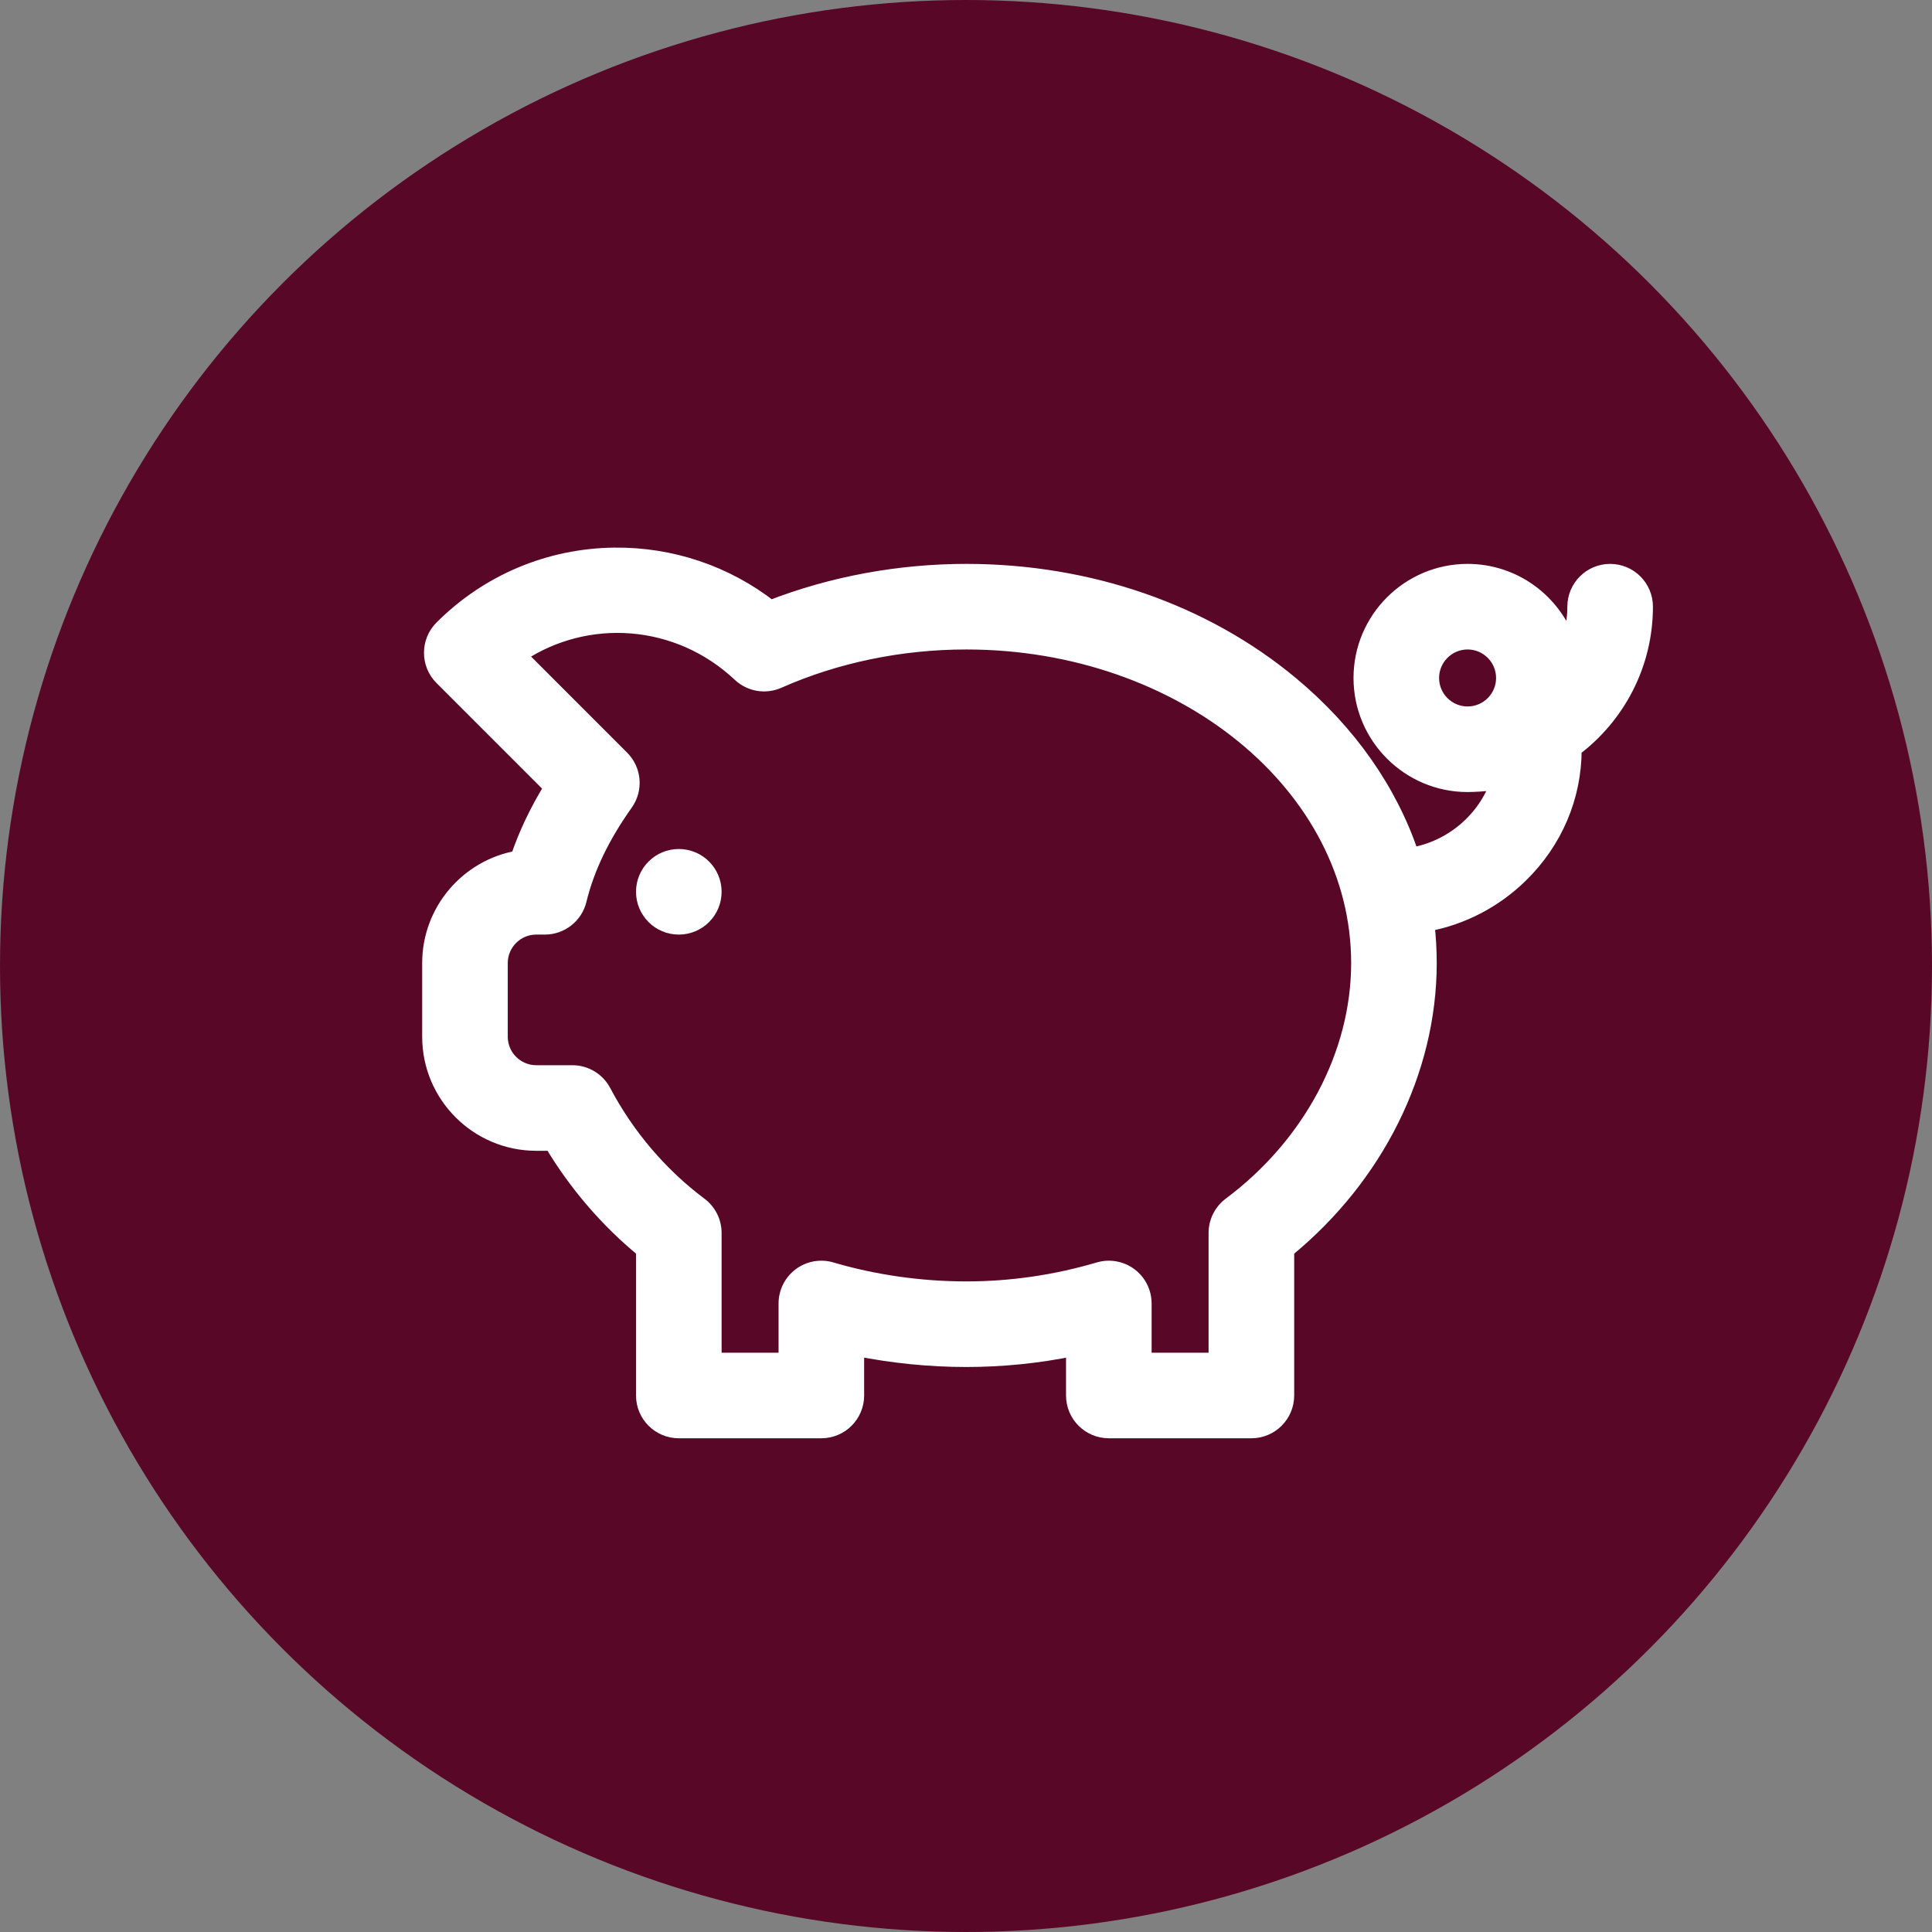
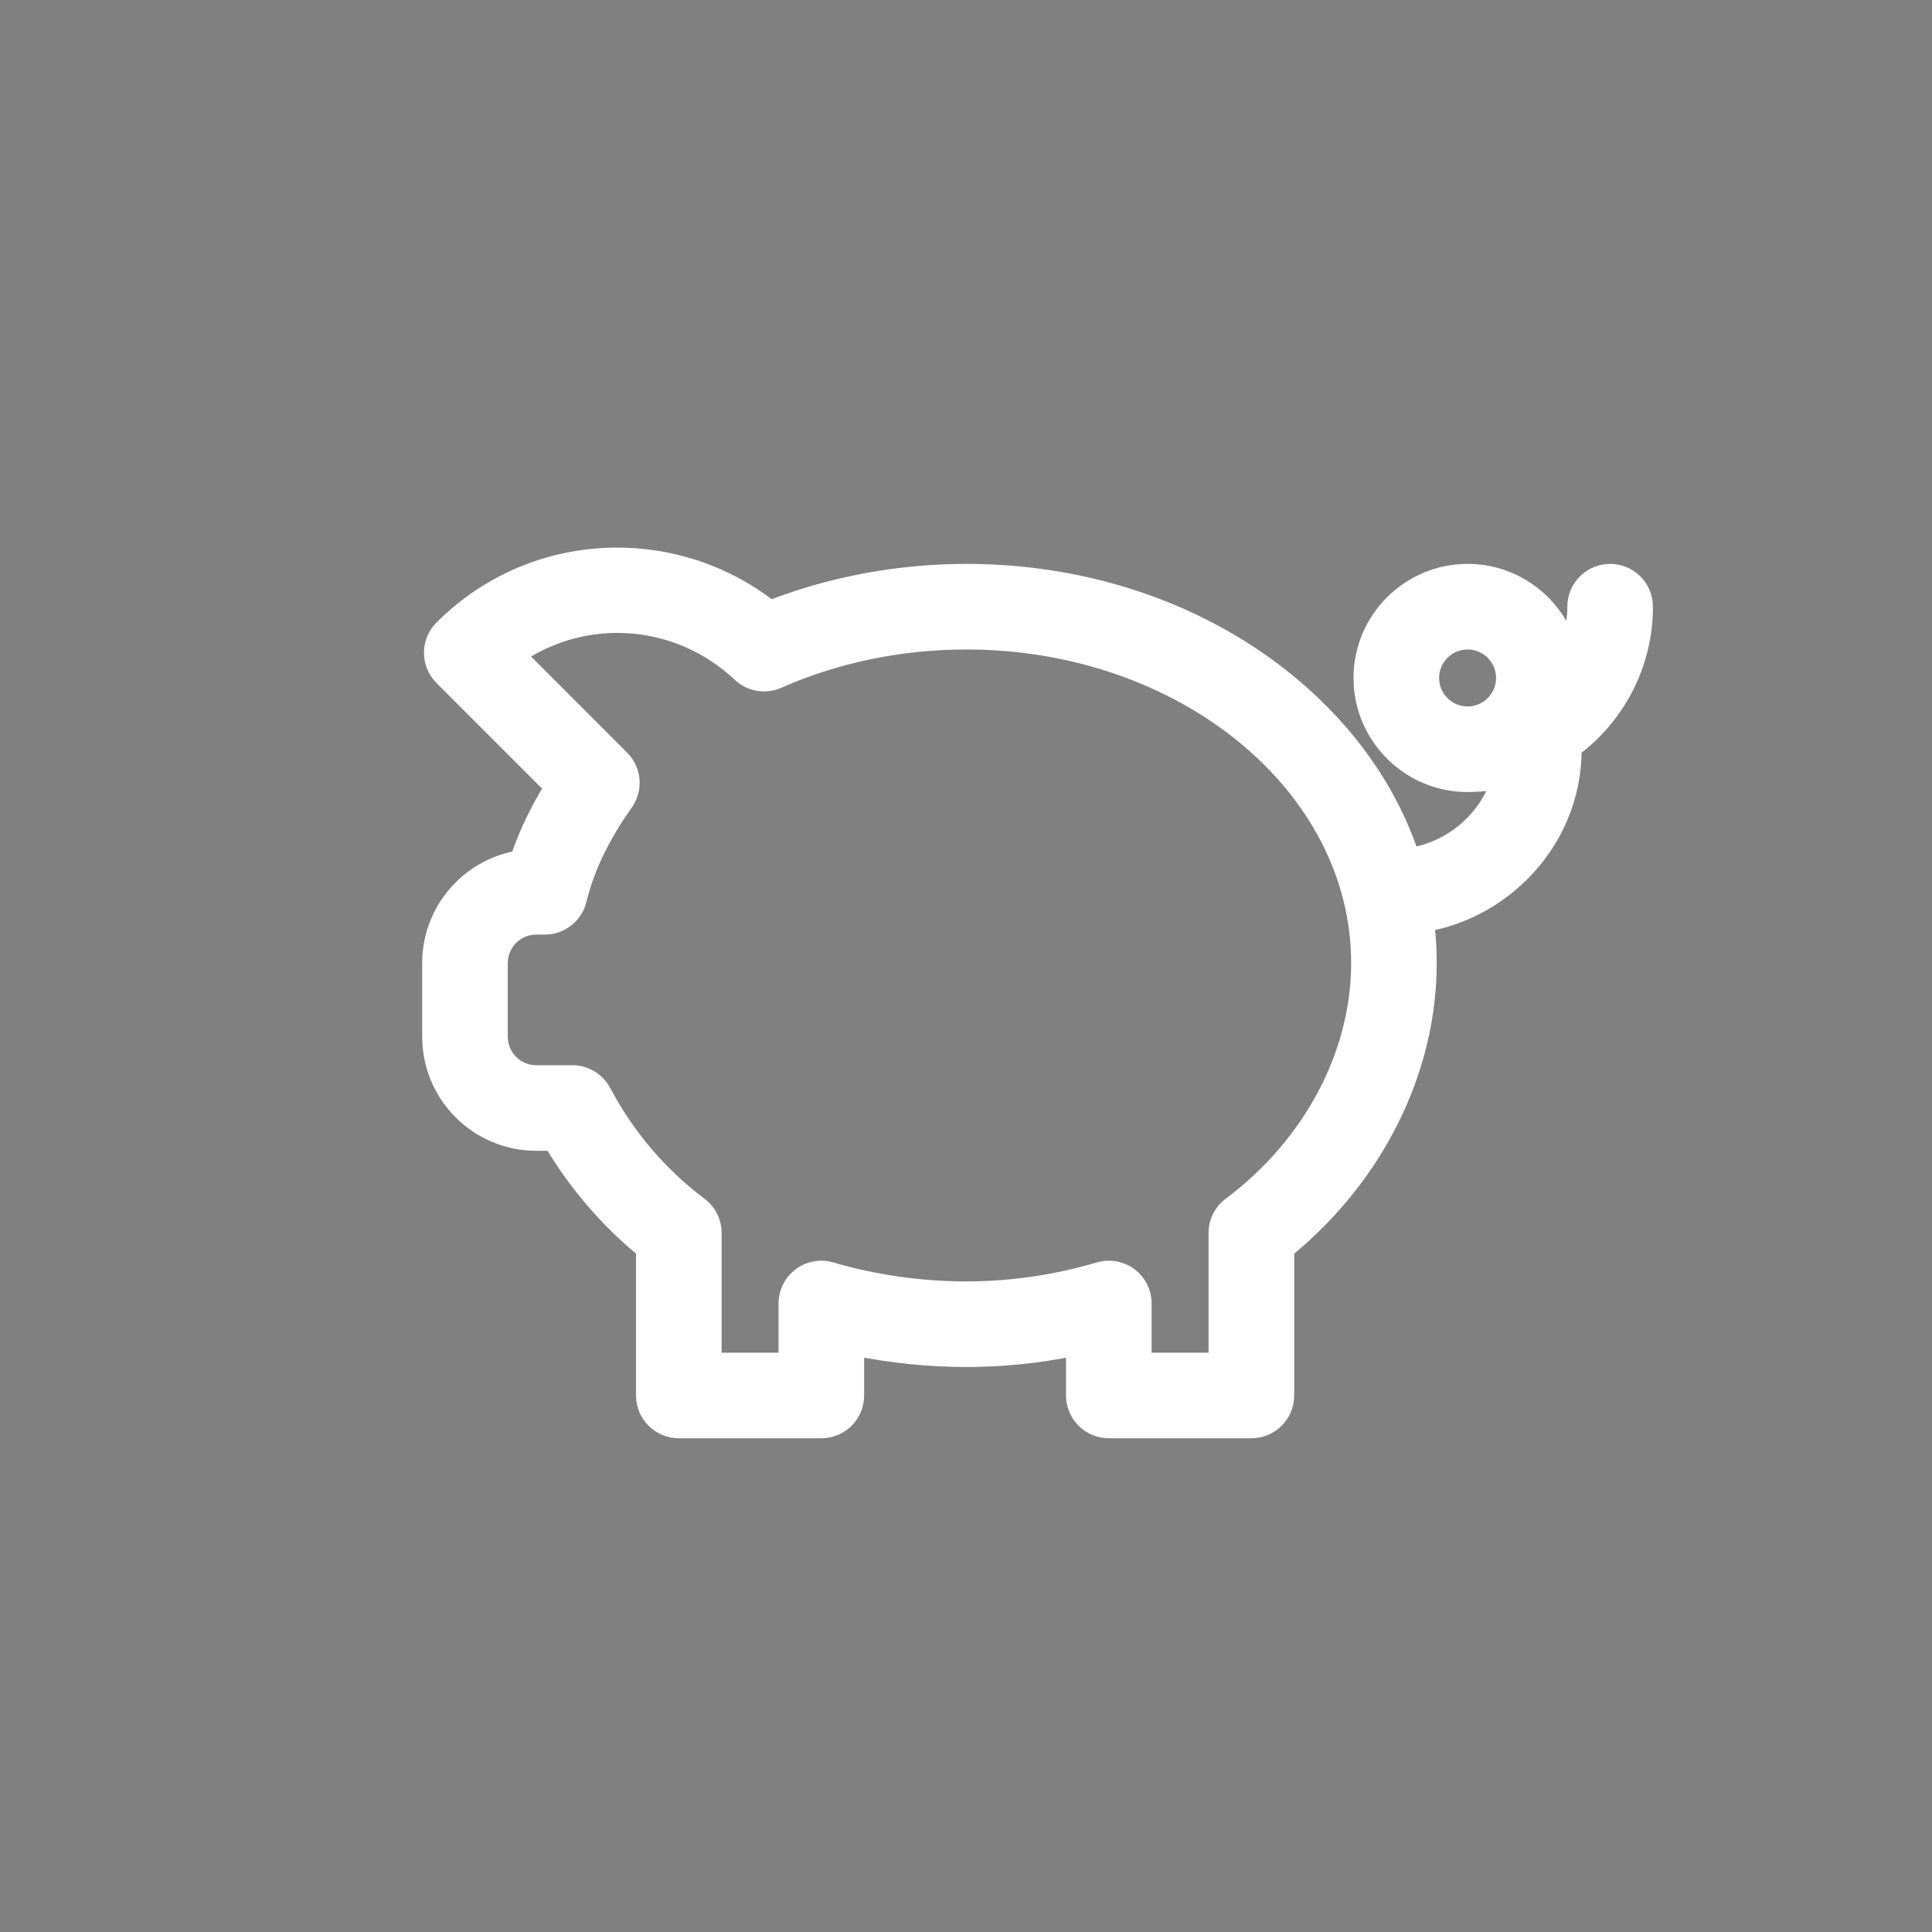
<svg xmlns="http://www.w3.org/2000/svg" width="54" height="54" viewBox="0 0 54 54" fill="none">
  <rect x="0" y="0" width="54" height="54" fill="#808080" stroke="none" />
-   <circle cx="27" cy="27" r="27" fill="#590727" />
  <path d="M45.004 15.961C44.454 15.961 44.008 16.407 44.008 16.957C44.008 17.307 43.947 17.642 43.837 17.953C43.425 16.794 42.318 15.961 41.02 15.961C39.372 15.961 38.031 17.302 38.031 18.95C38.031 20.597 39.372 21.938 41.02 21.938C41.071 21.938 41.122 21.936 41.173 21.934C41.406 21.927 41.635 21.904 41.859 21.866C41.503 22.899 40.573 23.7 39.459 23.888C38.855 22.094 37.712 20.455 36.098 19.11C33.661 17.079 30.433 15.961 27.008 15.961C25.121 15.961 23.243 16.311 21.538 16.975C20.293 16.005 18.762 15.488 17.169 15.506C15.346 15.528 13.632 16.251 12.342 17.541C11.953 17.93 11.953 18.561 12.342 18.95L15.403 22.011C15.001 22.665 14.692 23.316 14.469 23.975C13.068 24.222 12 25.448 12 26.918V28.977C12 30.625 13.341 31.965 14.988 31.965H15.416C16.095 33.1 16.967 34.116 17.977 34.945V39.004C17.977 39.554 18.422 40 18.973 40H22.957C23.507 40 23.953 39.554 23.953 39.004V37.704C24.953 37.904 25.99 38.008 27.008 38.008C28.009 38.008 29.01 37.907 29.996 37.706V39.004C29.996 39.554 30.442 40 30.992 40H34.977C35.527 40 35.973 39.554 35.973 39.004V34.946C38.476 32.898 39.957 29.932 39.957 26.918C39.957 26.554 39.936 26.193 39.895 25.835C40.873 25.652 41.778 25.184 42.508 24.471C43.475 23.526 44.008 22.272 44.008 20.942V20.939C45.217 20.029 46 18.583 46 16.957C46 16.407 45.554 15.961 45.004 15.961ZM34.38 33.663C34.129 33.851 33.98 34.147 33.98 34.461V38.008H31.988V36.433C31.988 36.119 31.84 35.823 31.589 35.635C31.337 35.447 31.012 35.389 30.71 35.478C29.5 35.835 28.254 36.016 27.008 36.016C25.735 36.016 24.432 35.83 23.239 35.478C22.938 35.389 22.612 35.447 22.361 35.635C22.109 35.823 21.961 36.119 21.961 36.433V38.008H19.969V34.461C19.969 34.147 19.821 33.851 19.569 33.663C18.465 32.837 17.534 31.745 16.879 30.504C16.707 30.177 16.368 29.973 15.998 29.973H14.988C14.439 29.973 13.992 29.526 13.992 28.977V26.918C13.992 26.369 14.439 25.922 14.988 25.922H15.228C15.688 25.922 16.087 25.608 16.196 25.162C16.414 24.266 16.839 23.381 17.494 22.458C17.776 22.061 17.73 21.52 17.386 21.177L14.525 18.315C16.411 17.06 18.95 17.234 20.674 18.855C20.966 19.13 21.394 19.202 21.76 19.04C23.363 18.329 25.178 17.953 27.008 17.953C33.05 17.953 37.965 21.975 37.965 26.918C37.965 29.464 36.625 31.985 34.38 33.663ZM41.02 19.946C40.47 19.946 40.023 19.499 40.023 18.95C40.023 18.4 40.47 17.953 41.02 17.953C41.569 17.953 42.016 18.4 42.016 18.95C42.016 19.499 41.569 19.946 41.02 19.946Z" fill="white" stroke="white" stroke-width="0.4" />
-   <path d="M18.973 25.922C19.523 25.922 19.969 25.476 19.969 24.926C19.969 24.376 19.523 23.93 18.973 23.93C18.422 23.93 17.977 24.376 17.977 24.926C17.977 25.476 18.422 25.922 18.973 25.922Z" fill="white" stroke="white" stroke-width="0.4" />
</svg>